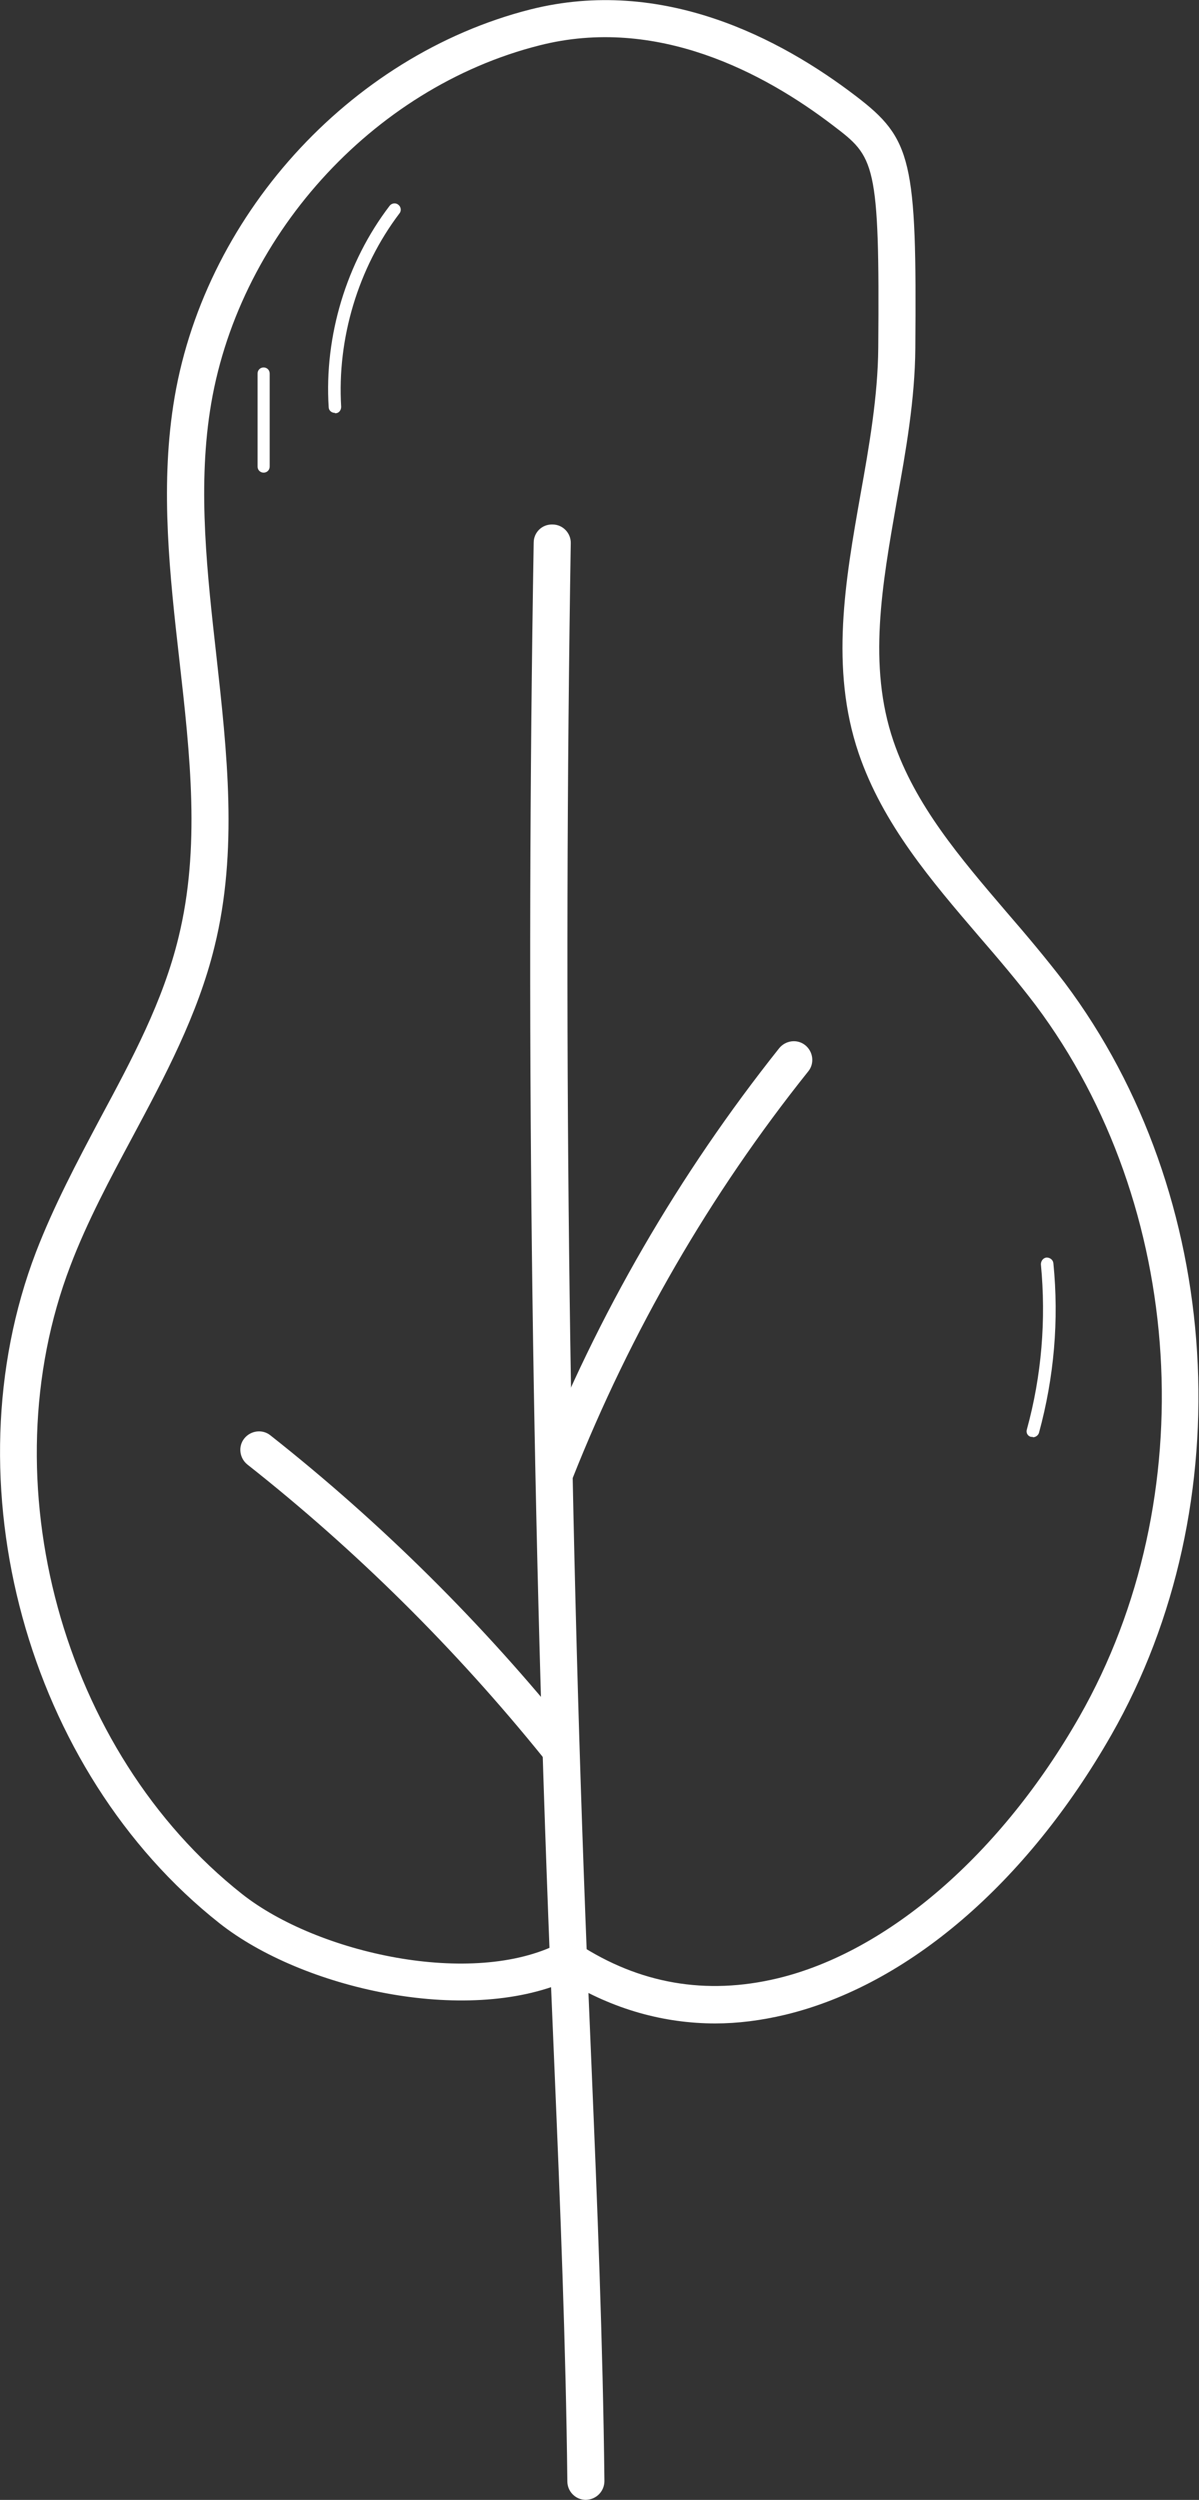
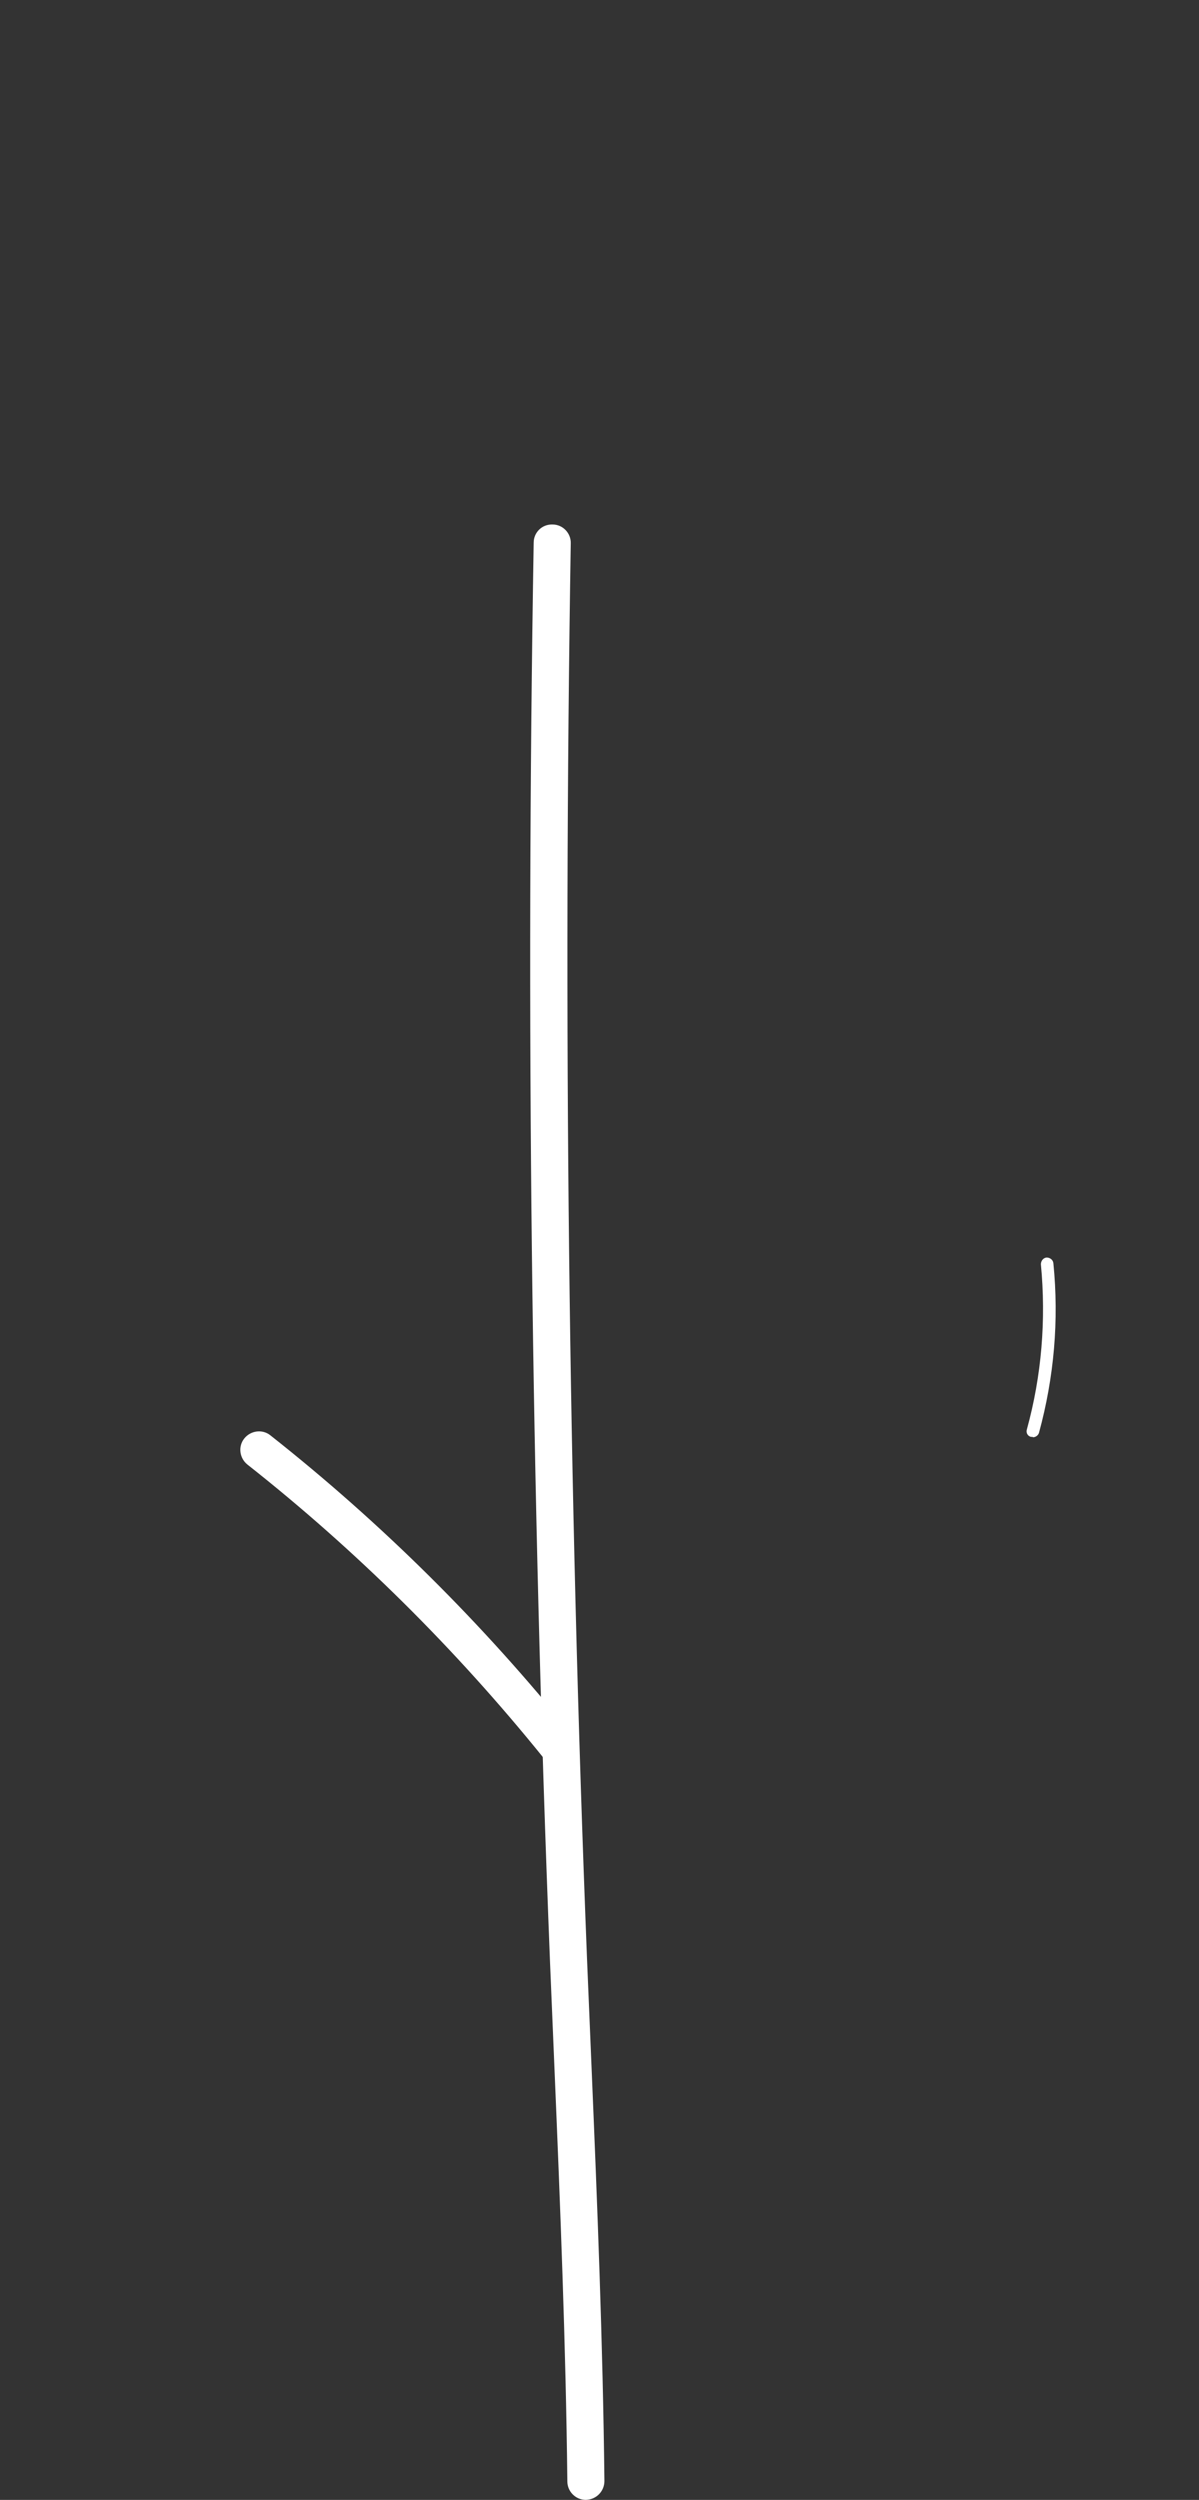
<svg xmlns="http://www.w3.org/2000/svg" id="_Слой_2" data-name="Слой_2" viewBox="0 0 31.7 66.06">
  <rect x="0" y="0" width="31.7" height="66.06" fill="#333333" stroke="none" />
  <defs>
    <style> .cls-1 { fill: #fff; } </style>
  </defs>
  <g id="Layer_1">
    <g>
-       <path class="cls-1" d="M18.92,53.47c-1.38,0-2.71-.38-3.93-1.12-2.69,1.17-7,.2-9.19-1.53C.71,46.8-1.38,39.18.95,33.09c.47-1.22,1.09-2.39,1.69-3.52.86-1.6,1.67-3.11,2.08-4.8.58-2.37.31-4.79.02-7.35-.25-2.2-.5-4.47-.16-6.7C5.33,5.77,9.22,1.47,14.02.25c3.49-.88,6.61.76,8.61,2.29,1.48,1.13,1.61,1.69,1.57,6.66-.01,1.36-.25,2.72-.49,4.04-.39,2.23-.77,4.34-.09,6.34.58,1.7,1.75,3.07,2.99,4.52.52.6,1.05,1.23,1.54,1.87,4.21,5.61,4.71,13.79,1.23,19.88-2.24,3.92-5.38,6.61-8.62,7.39-.63.15-1.25.23-1.86.23ZM15.02,51.29c.09,0,.19.03.27.08,1.61,1.05,3.37,1.36,5.26.91,2.93-.7,5.92-3.29,7.99-6.92,3.29-5.77,2.81-13.5-1.16-18.8-.47-.62-.99-1.23-1.5-1.82-1.25-1.46-2.54-2.96-3.18-4.84-.76-2.24-.35-4.57.05-6.83.23-1.28.46-2.6.47-3.88.04-4.93-.1-5.04-1.19-5.87-1.83-1.4-4.67-2.91-7.77-2.12-4.43,1.12-8.02,5.1-8.71,9.67-.32,2.1-.07,4.31.17,6.45.28,2.53.58,5.16-.05,7.7-.44,1.8-1.32,3.44-2.17,5.03-.59,1.1-1.2,2.24-1.64,3.4-2.18,5.7-.22,12.84,4.54,16.6,1.99,1.57,6.09,2.48,8.39,1.3.07-.04.15-.05.22-.05Z" />
      <path class="cls-1" d="M15.49,66.06c-.27,0-.49-.22-.49-.49-.04-3.63-.19-7.33-.34-10.9-.04-.96-.08-1.92-.12-2.87-.49-12.42-.64-25.02-.43-37.46,0-.27.22-.49.5-.48.27,0,.49.23.48.5-.2,12.41-.06,25,.43,37.4.04.96.08,1.91.12,2.87.15,3.58.3,7.28.34,10.93,0,.27-.21.49-.49.5h0Z" />
-       <path class="cls-1" d="M14.69,39.37c-.06,0-.12-.01-.18-.03-.25-.1-.38-.39-.28-.64,1.57-3.97,3.72-7.67,6.37-11,.17-.21.48-.25.69-.08.21.17.25.48.08.69-2.6,3.25-4.69,6.87-6.23,10.75-.08.19-.26.31-.46.31Z" />
      <path class="cls-1" d="M14.74,46.62c-.14,0-.29-.06-.38-.18-2.31-2.86-4.94-5.47-7.82-7.74-.21-.17-.25-.48-.08-.69.17-.21.48-.25.69-.08,2.94,2.32,5.62,4.98,7.97,7.9.17.21.14.52-.07.69-.09.07-.2.11-.31.11Z" />
-       <path class="cls-1" d="M8.85,10.91c-.09,0-.16-.07-.16-.15-.12-1.88.47-3.83,1.61-5.32.05-.07.16-.09.23-.03.07.05.09.16.03.23-1.09,1.44-1.65,3.3-1.54,5.11,0,.09-.06.17-.15.17,0,0,0,0-.01,0Z" />
-       <path class="cls-1" d="M6.97,12.49c-.09,0-.16-.07-.16-.16v-2.46c0-.09.07-.16.16-.16s.16.07.16.16v2.46c0,.09-.07.16-.16.16Z" />
      <path class="cls-1" d="M27.3,37.97s-.03,0-.04,0c-.09-.02-.14-.11-.11-.2.39-1.42.51-2.89.37-4.36,0-.09.06-.17.15-.18.09,0,.17.06.18.15.15,1.51.02,3.01-.38,4.48-.02.07-.09.12-.16.12Z" />
    </g>
  </g>
</svg>